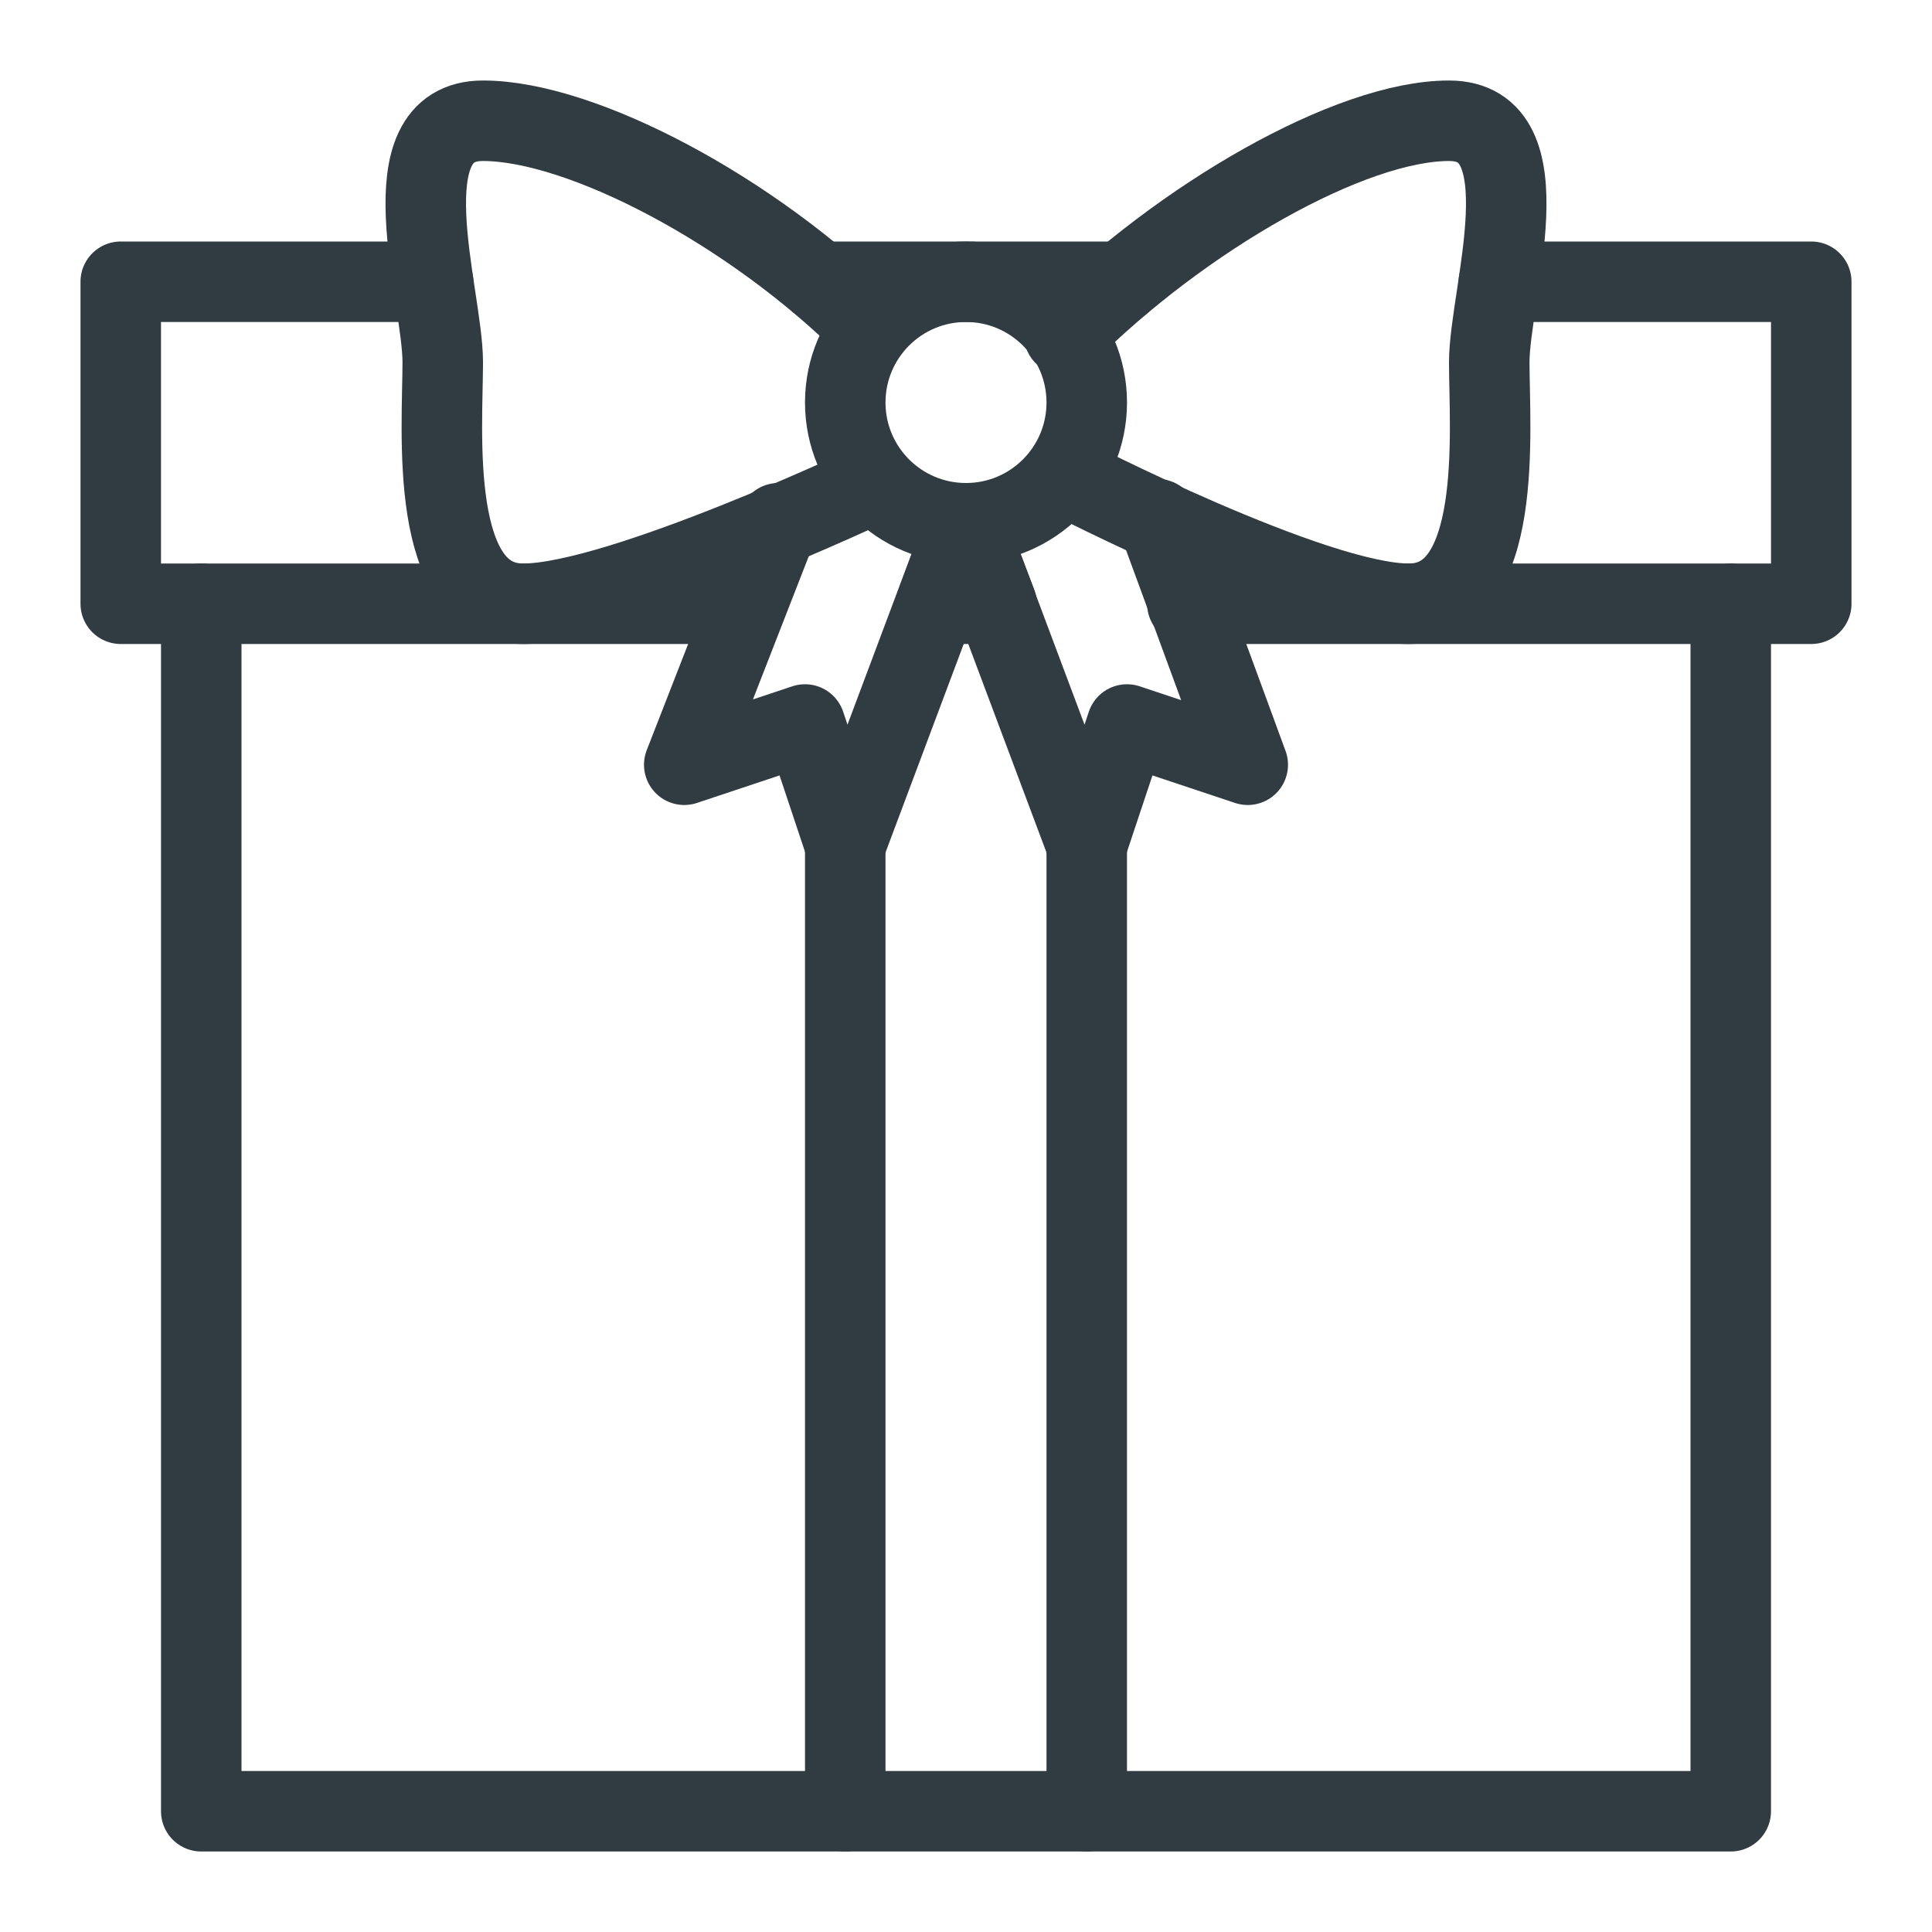
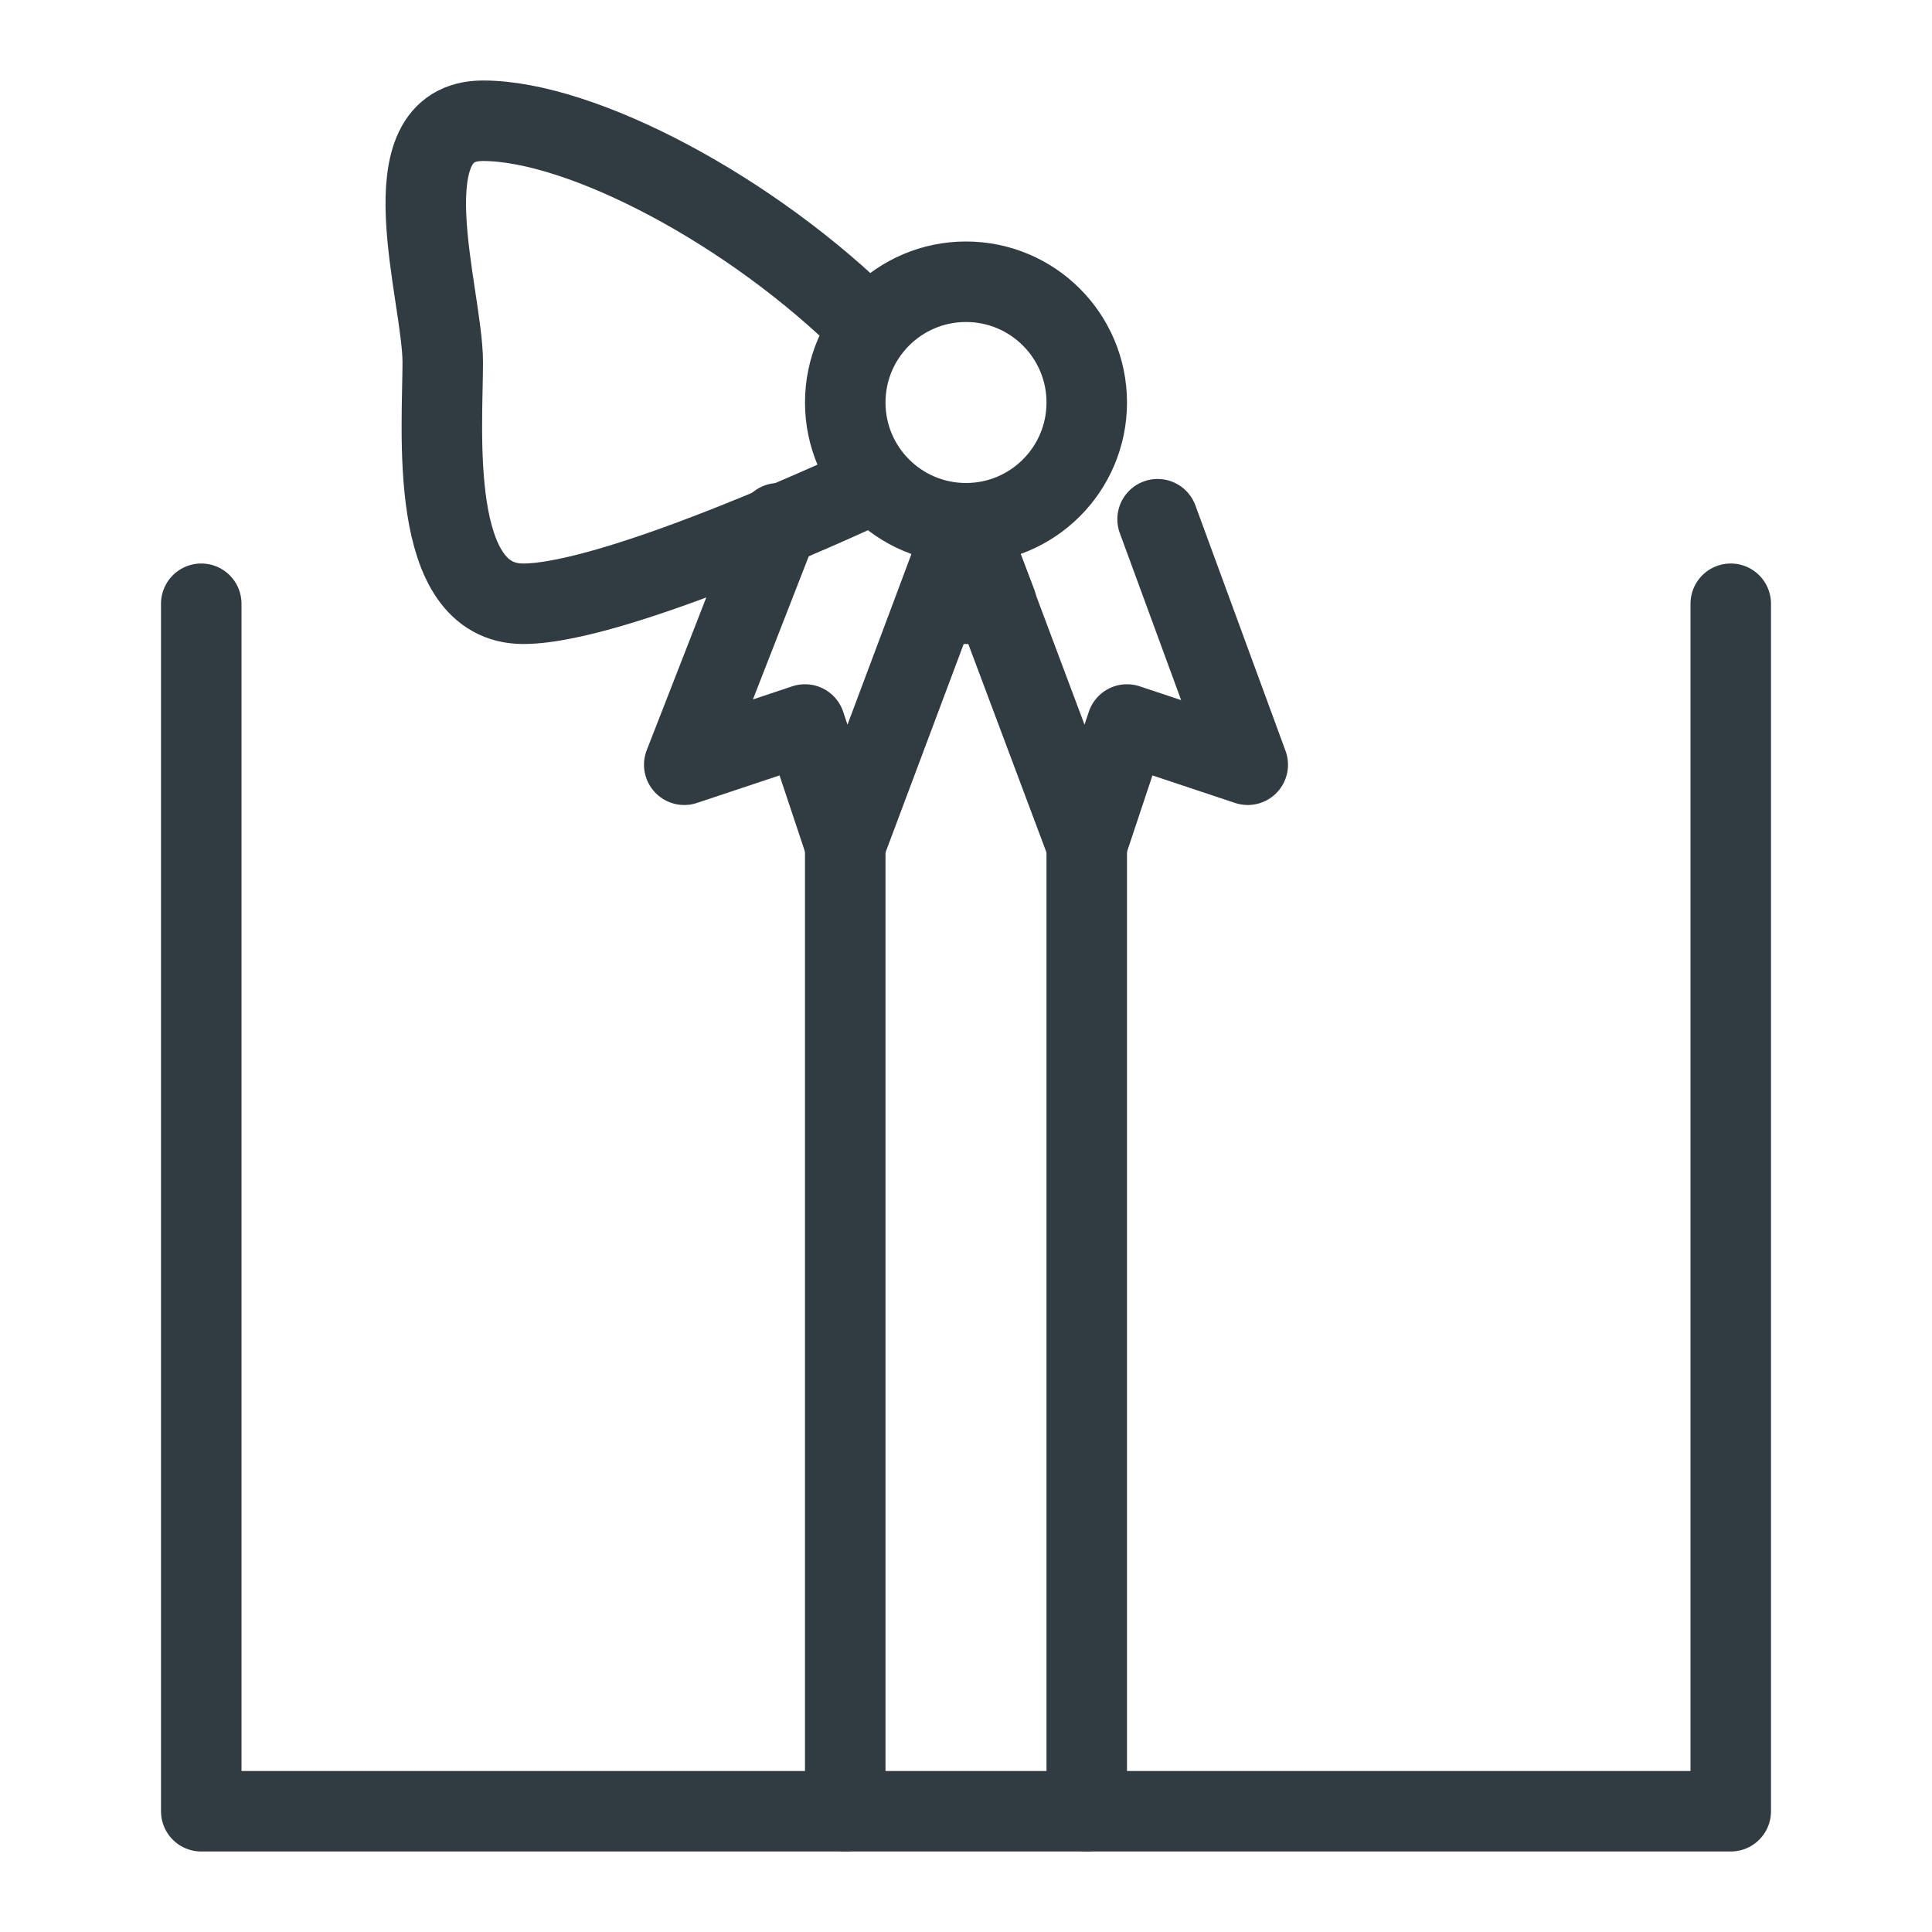
<svg xmlns="http://www.w3.org/2000/svg" id="Layer_1" style="enable-background:new 0 0 24 24;" viewBox="0 0 24 24" xml:space="preserve">
  <title />
  <g id="Present_Box_1">
    <g>
      <polyline points="21.5,7.5 21.5,22.5 2.5,22.5     2.5,7.5   " style="fill:none;stroke:#303C42;stroke-linecap:round;stroke-linejoin:round;" />
-       <line style="fill:none;stroke:#303C42;stroke-linecap:round;stroke-linejoin:round;" x1="10.18" x2="13.94" y1="3.5" y2="3.5" />
      <g>
        <circle cx="12" cy="5" r="1.5" style="fill:none;stroke:#303C42;stroke-linecap:round;stroke-linejoin:round;" />
        <path d="M10.81,4.08C9.34,2.61,7.22,1.5,6,1.5     s-0.5,2.16-0.5,3s-0.19,3,1,3S10.86,6,10.86,6" style="fill:none;stroke:#303C42;stroke-linecap:round;stroke-linejoin:round;" />
-         <path d="M13.22,4.16C14.69,2.69,16.78,1.5,18,1.5     s0.5,2.16,0.5,3s0.19,3-1,3s-4.27-1.59-4.27-1.59" style="fill:none;stroke:#303C42;stroke-linecap:round;stroke-linejoin:round;" />
        <polyline points="9.67,6.5 8.5,9.5 10,9      10.5,10.5 12,6.5    " style="fill:none;stroke:#303C42;stroke-linecap:round;stroke-linejoin:round;" />
        <polyline points="14.38,6.45 15.5,9.5 14,9      13.5,10.5 12,6.5    " style="fill:none;stroke:#303C42;stroke-linecap:round;stroke-linejoin:round;" />
      </g>
      <line style="fill:none;stroke:#303C42;stroke-linecap:round;stroke-linejoin:round;" x1="13.5" x2="13.5" y1="22.5" y2="10.5" />
      <line style="fill:none;stroke:#303C42;stroke-linecap:round;stroke-linejoin:round;" x1="10.5" x2="10.5" y1="10.5" y2="22.5" />
      <g>
        <polygon points="11.63,7.5 12.38,7.5 12,6.5         " style="fill:none;stroke:#303C42;stroke-linecap:round;stroke-linejoin:round;" />
-         <polyline points="14.75,7.5 22.5,7.5 22.5,3.5      18.62,3.5    " style="fill:none;stroke:#303C42;stroke-linecap:round;stroke-linejoin:round;" />
-         <polyline points="5.38,3.5 1.5,3.5 1.5,7.5      9.25,7.5    " style="fill:none;stroke:#303C42;stroke-linecap:round;stroke-linejoin:round;" />
      </g>
    </g>
  </g>
</svg>